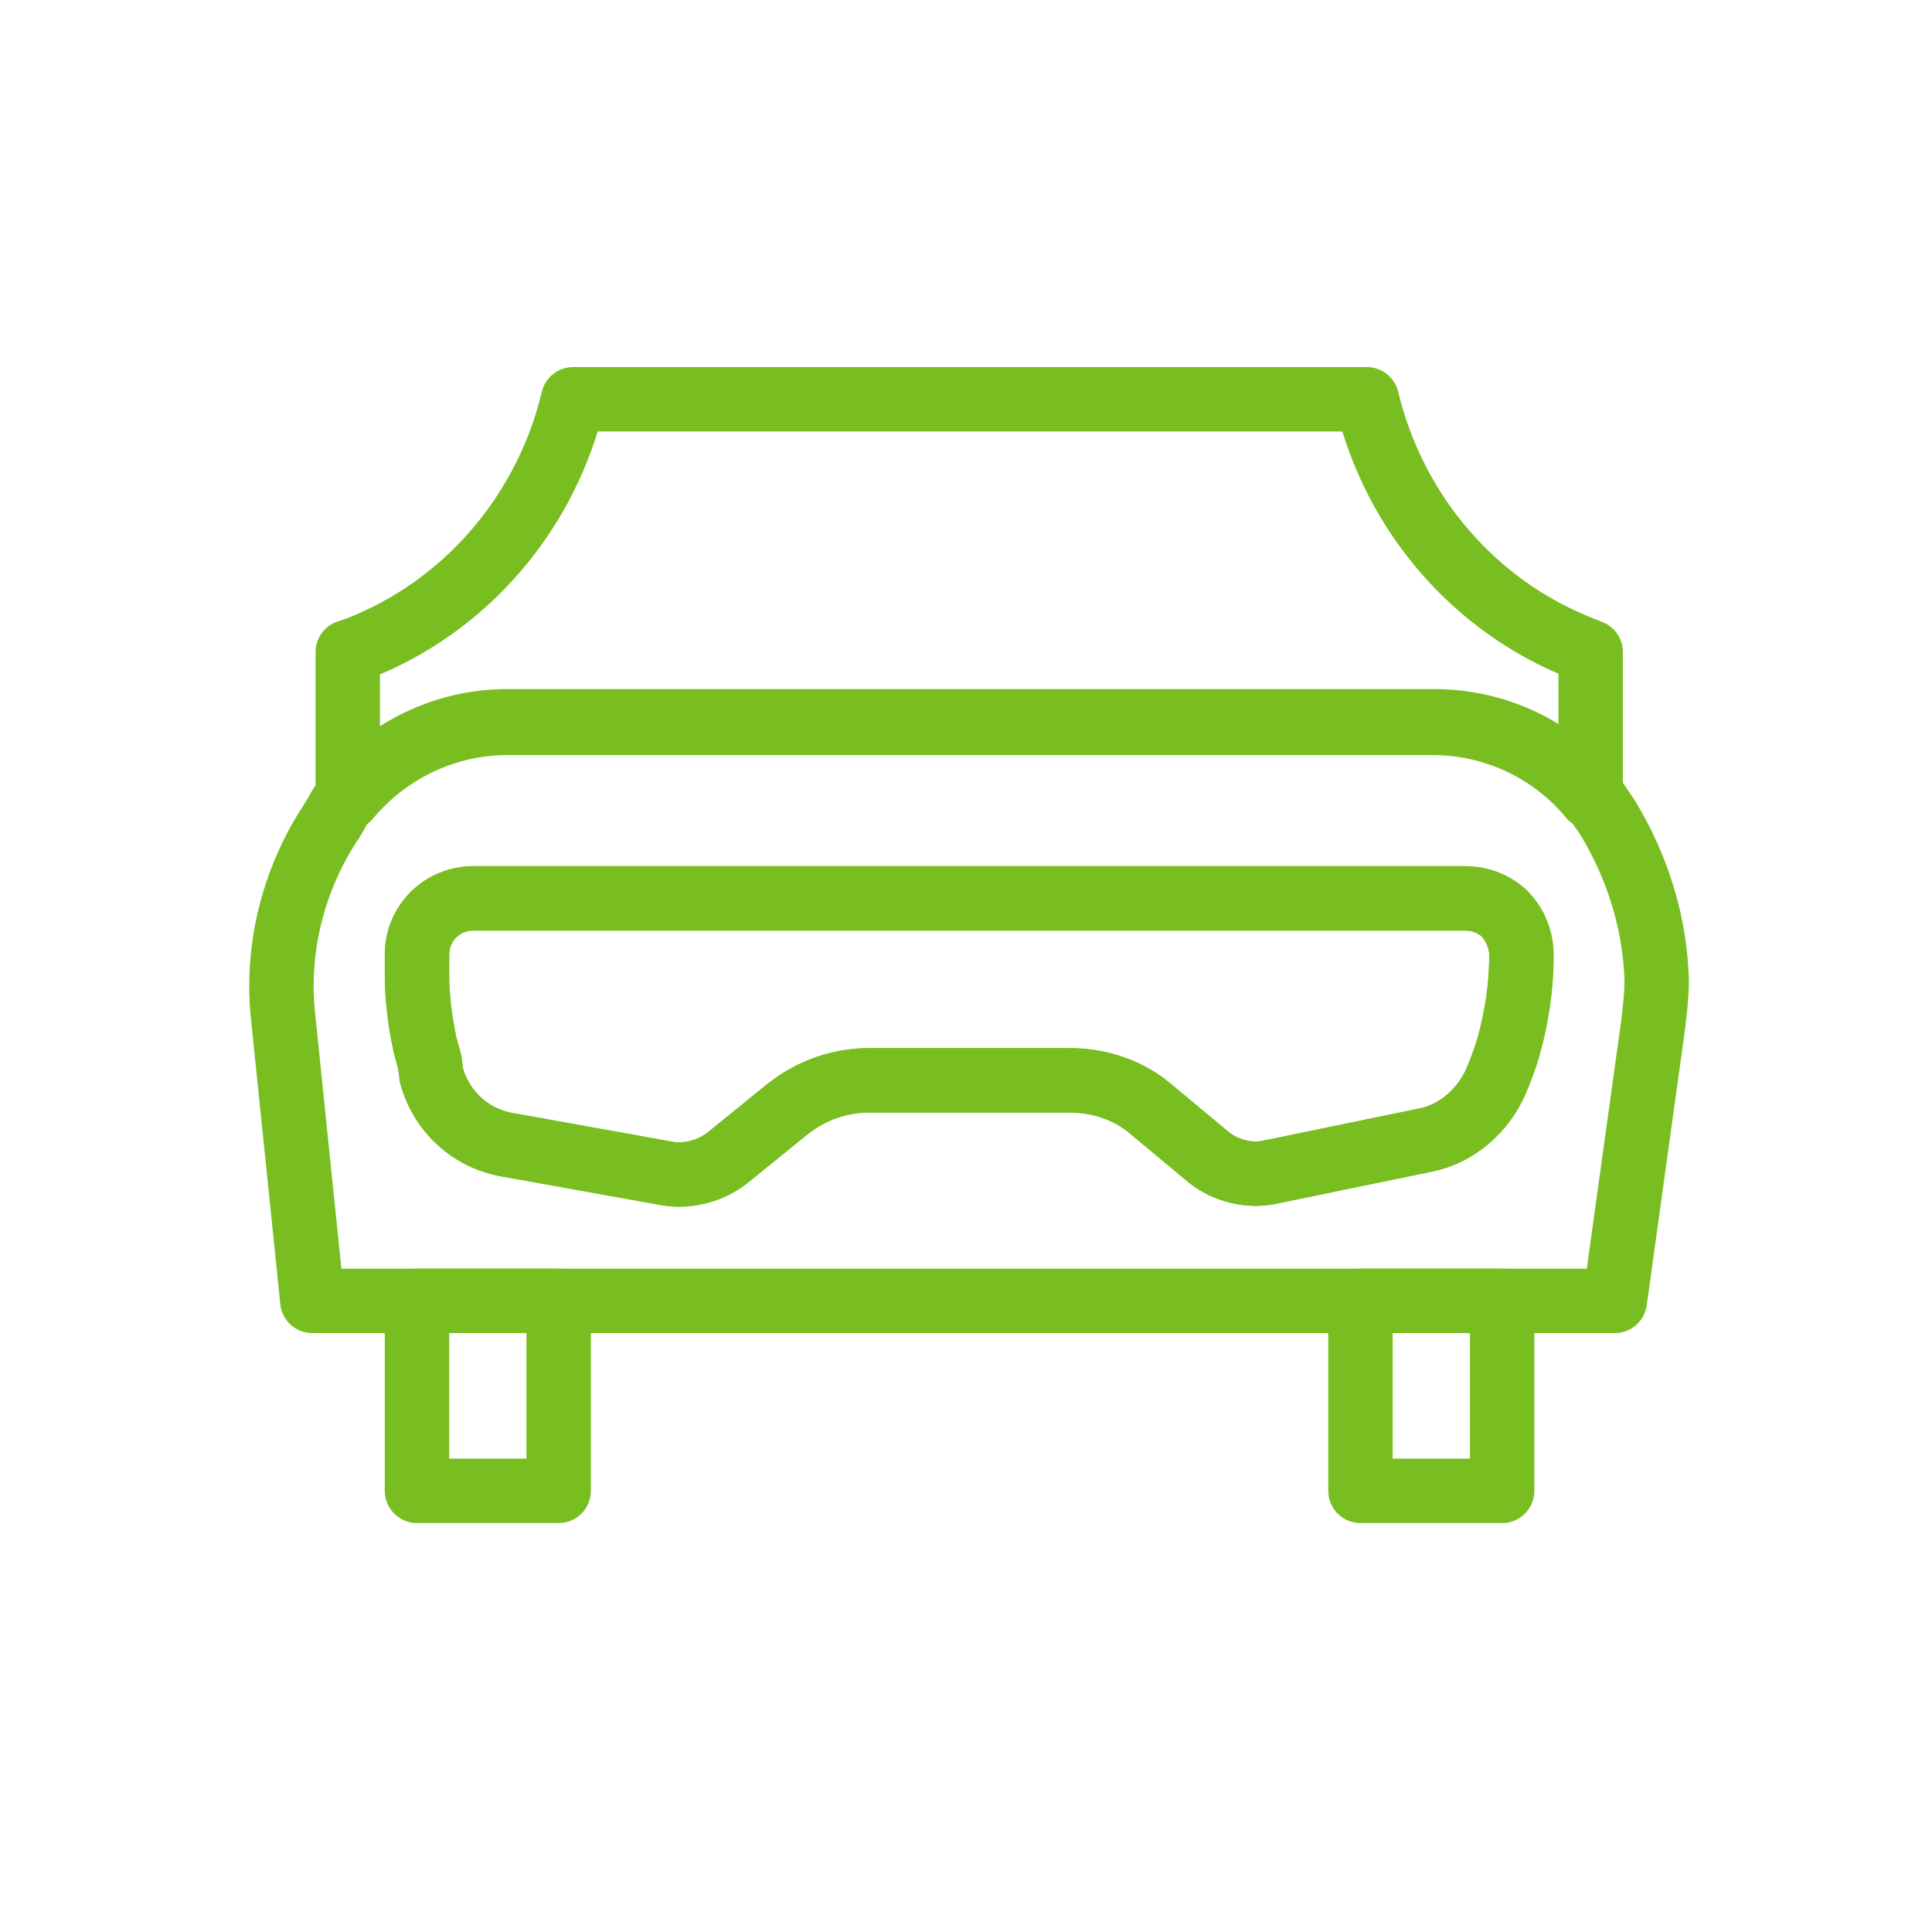
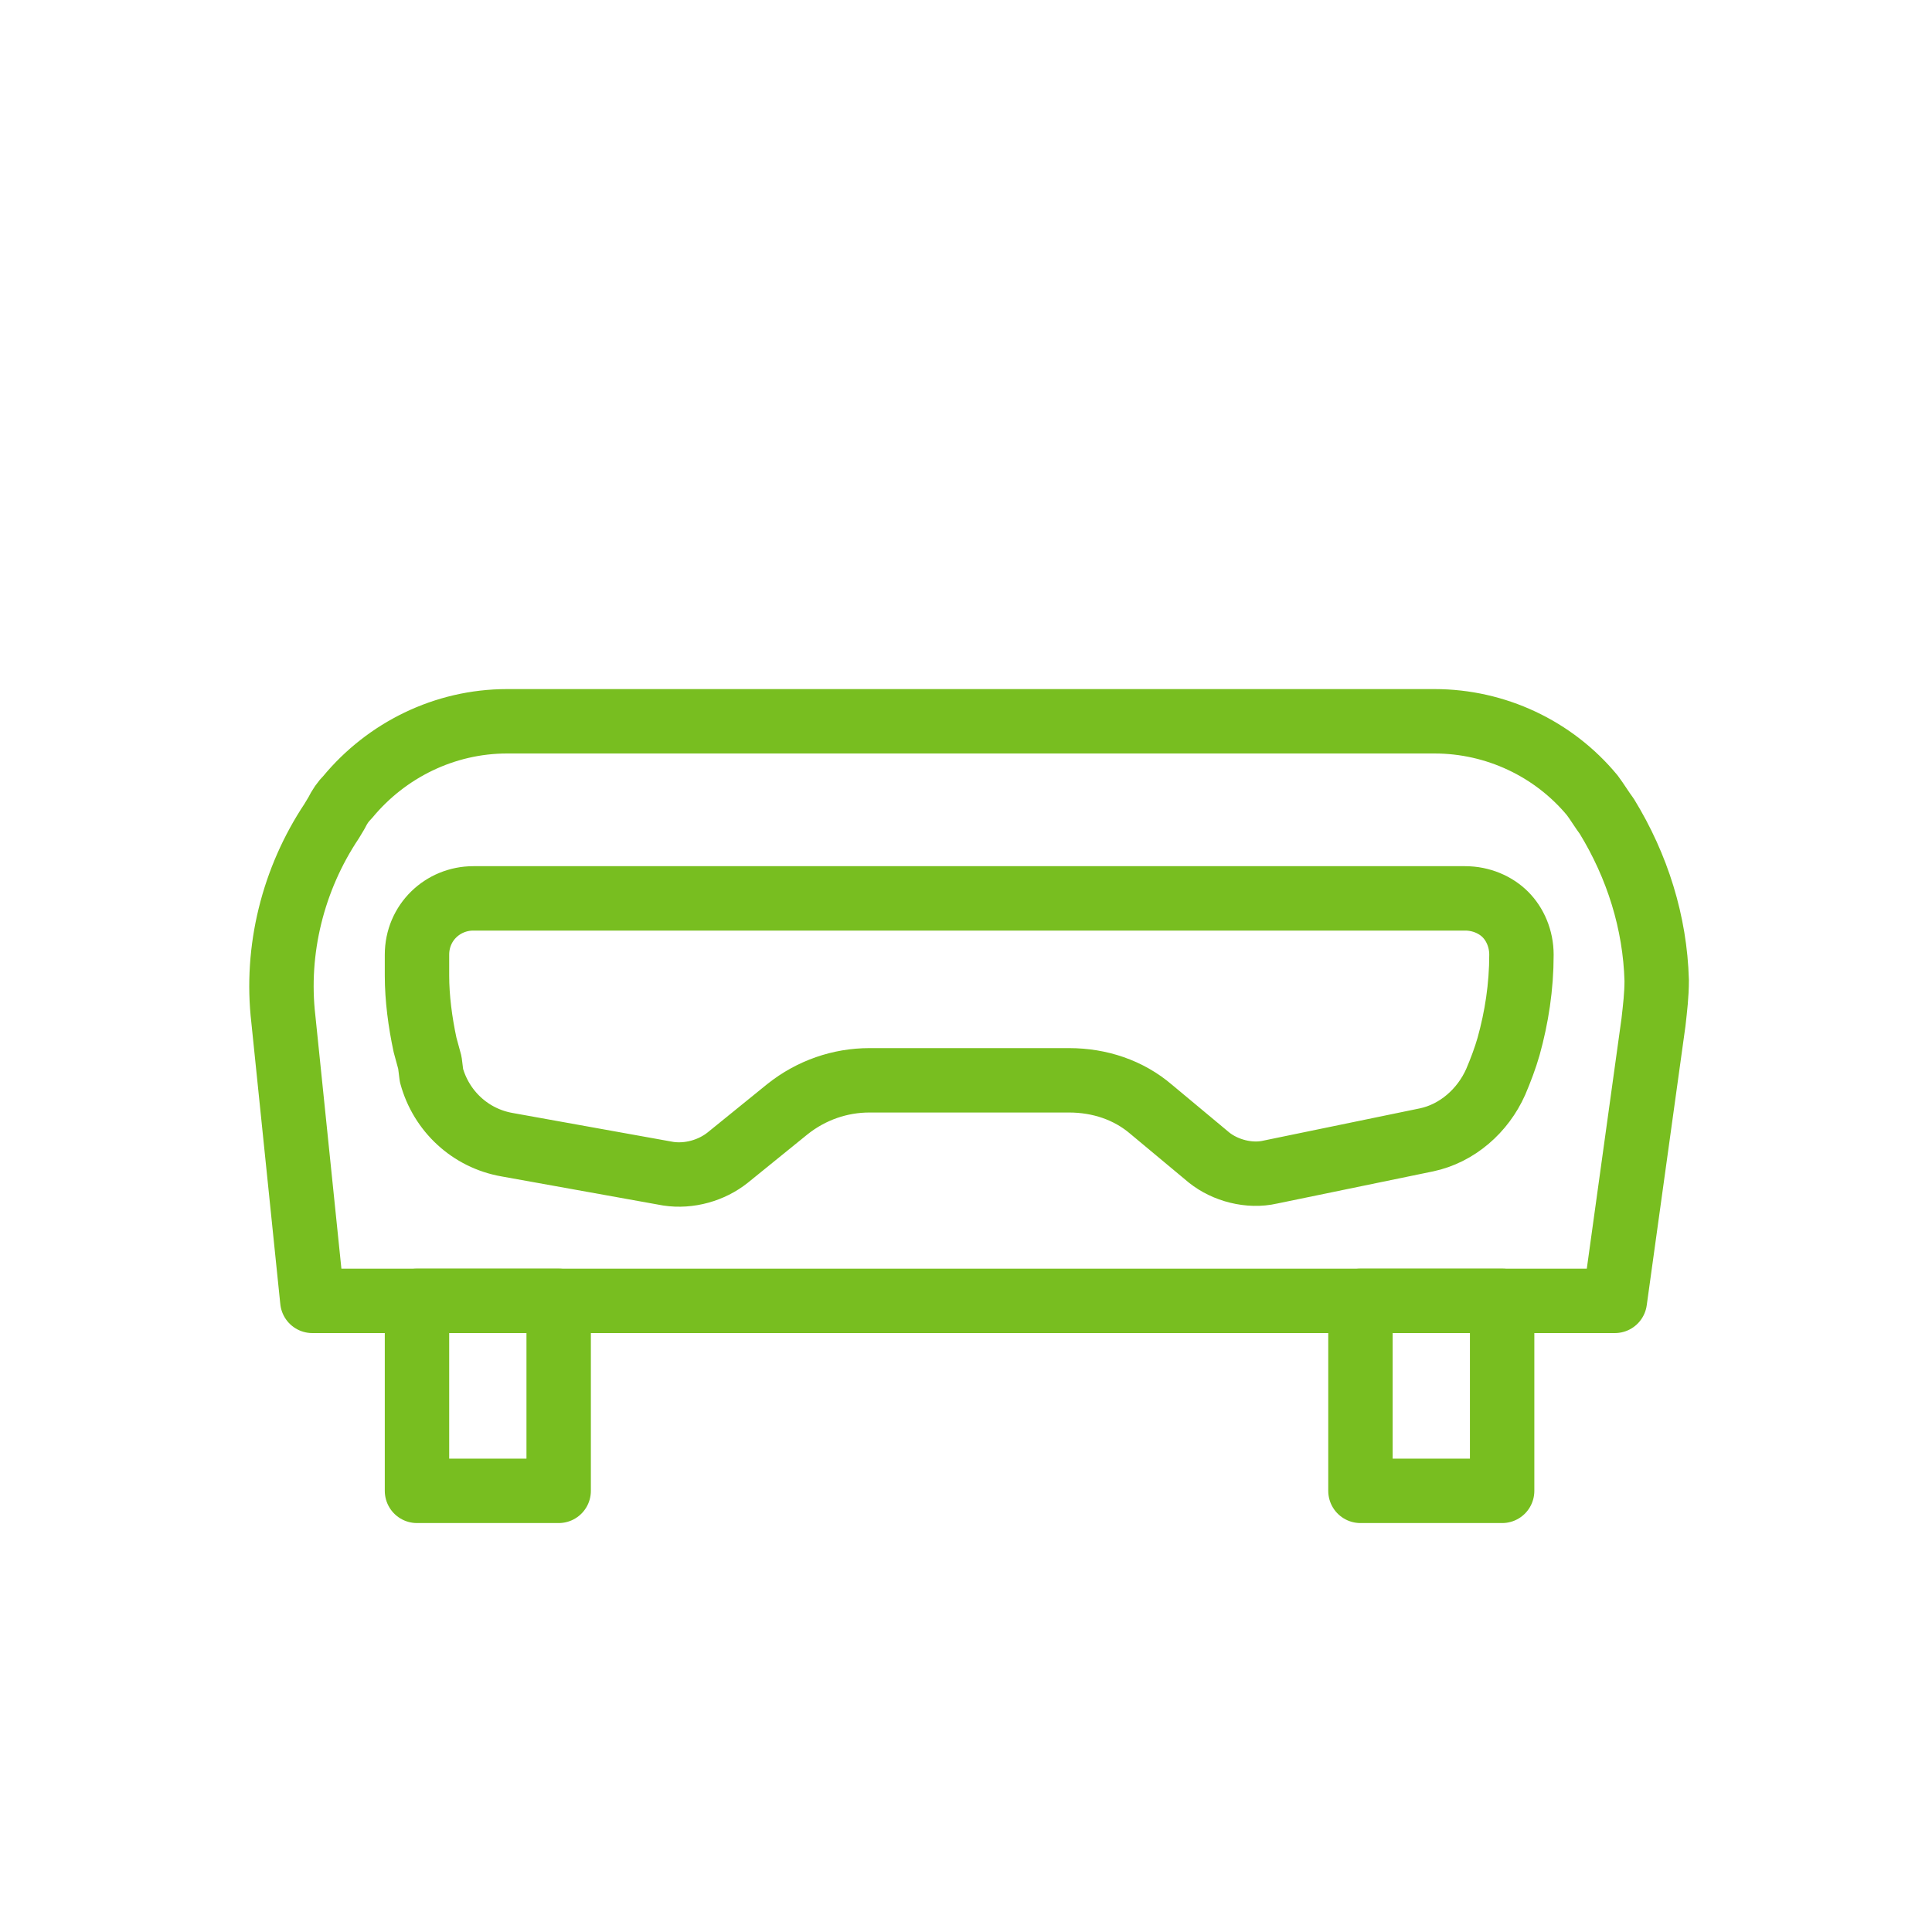
<svg xmlns="http://www.w3.org/2000/svg" version="1.1" id="Layer_1" x="0px" y="0px" viewBox="0 0 120 120" style="enable-background:new 0 0 120 120;" xml:space="preserve">
  <style type="text/css"> .st0{fill:none;stroke:#78BE20;stroke-width:4;stroke-linecap:round;stroke-linejoin:round;} .st1{fill:none;stroke:#78BE20;stroke-width:4;stroke-linejoin:round;} .st2{fill:none;stroke:#78BE20;stroke-width:4;stroke-miterlimit:10;} </style>
  <rect x="25.9" y="80.8" class="st0" width="8.8" height="11.8" />
  <rect x="84.5" y="80.8" class="st0" width="8.8" height="11.8" />
-   <path class="st0" d="M98.8,40.5v9c-2.4-2.9-6-4.6-9.8-4.6H31.5c-3.9,0-7.5,1.8-9.9,4.7v-9.1l0.6-0.2c6.7-2.6,11.7-8.4,13.4-15.5 h49.3c1.7,7.1,6.7,12.9,13.4,15.5L98.8,40.5z" />
  <path class="st1" d="M99.8,50.7c-0.3-0.4-0.6-0.9-0.9-1.3c-2.4-2.9-6-4.6-9.8-4.6H31.5c-3.9,0-7.5,1.8-9.9,4.7 c-0.3,0.3-0.5,0.6-0.7,1L20.6,51c-2.4,3.6-3.5,8-3,12.3l1.8,17.5h80.9l2.4-17.3c0.1-0.9,0.2-1.7,0.2-2.6 C102.8,57.3,101.7,53.8,99.8,50.7z M93.7,65c-0.2,0.7-0.5,1.5-0.8,2.2c-0.8,1.8-2.4,3.2-4.3,3.6l-9.7,2c-1.3,0.3-2.8-0.1-3.8-0.9 l-3.6-3c-1.4-1.2-3.2-1.8-5.1-1.8H54c-1.8,0-3.6,0.6-5.1,1.8l-3.7,3c-1,0.8-2.4,1.2-3.7,1l-10-1.8c-2.3-0.4-4.1-2.1-4.7-4.3L26.7,66 c-0.1-0.4-0.2-0.7-0.3-1.1c-0.3-1.4-0.5-2.9-0.5-4.3v-1.3c0-2,1.6-3.5,3.5-3.5H91c1,0,1.9,0.4,2.5,1s1,1.5,1,2.5 C94.5,61.3,94.2,63.2,93.7,65z" />
-   <path class="st2" d="M94.5,59.4c0,1.9-0.3,3.8-0.8,5.6c-0.2,0.7-0.5,1.5-0.8,2.2c-0.8,1.8-2.4,3.2-4.3,3.6l-9.7,2 c-1.3,0.3-2.8-0.1-3.8-0.9l-3.6-3c-1.4-1.2-3.2-1.8-5.1-1.8H54c-1.8,0-3.6,0.6-5.1,1.8l-3.7,3c-1,0.8-2.4,1.2-3.7,1l-10-1.8 c-2.3-0.4-4.1-2.1-4.7-4.3L26.7,66c-0.1-0.4-0.2-0.7-0.3-1.1c-0.3-1.4-0.5-2.9-0.5-4.3v-1.3c0-2,1.6-3.5,3.5-3.5H91 c1,0,1.9,0.4,2.5,1C94.1,57.5,94.5,58.4,94.5,59.4z" />
</svg>